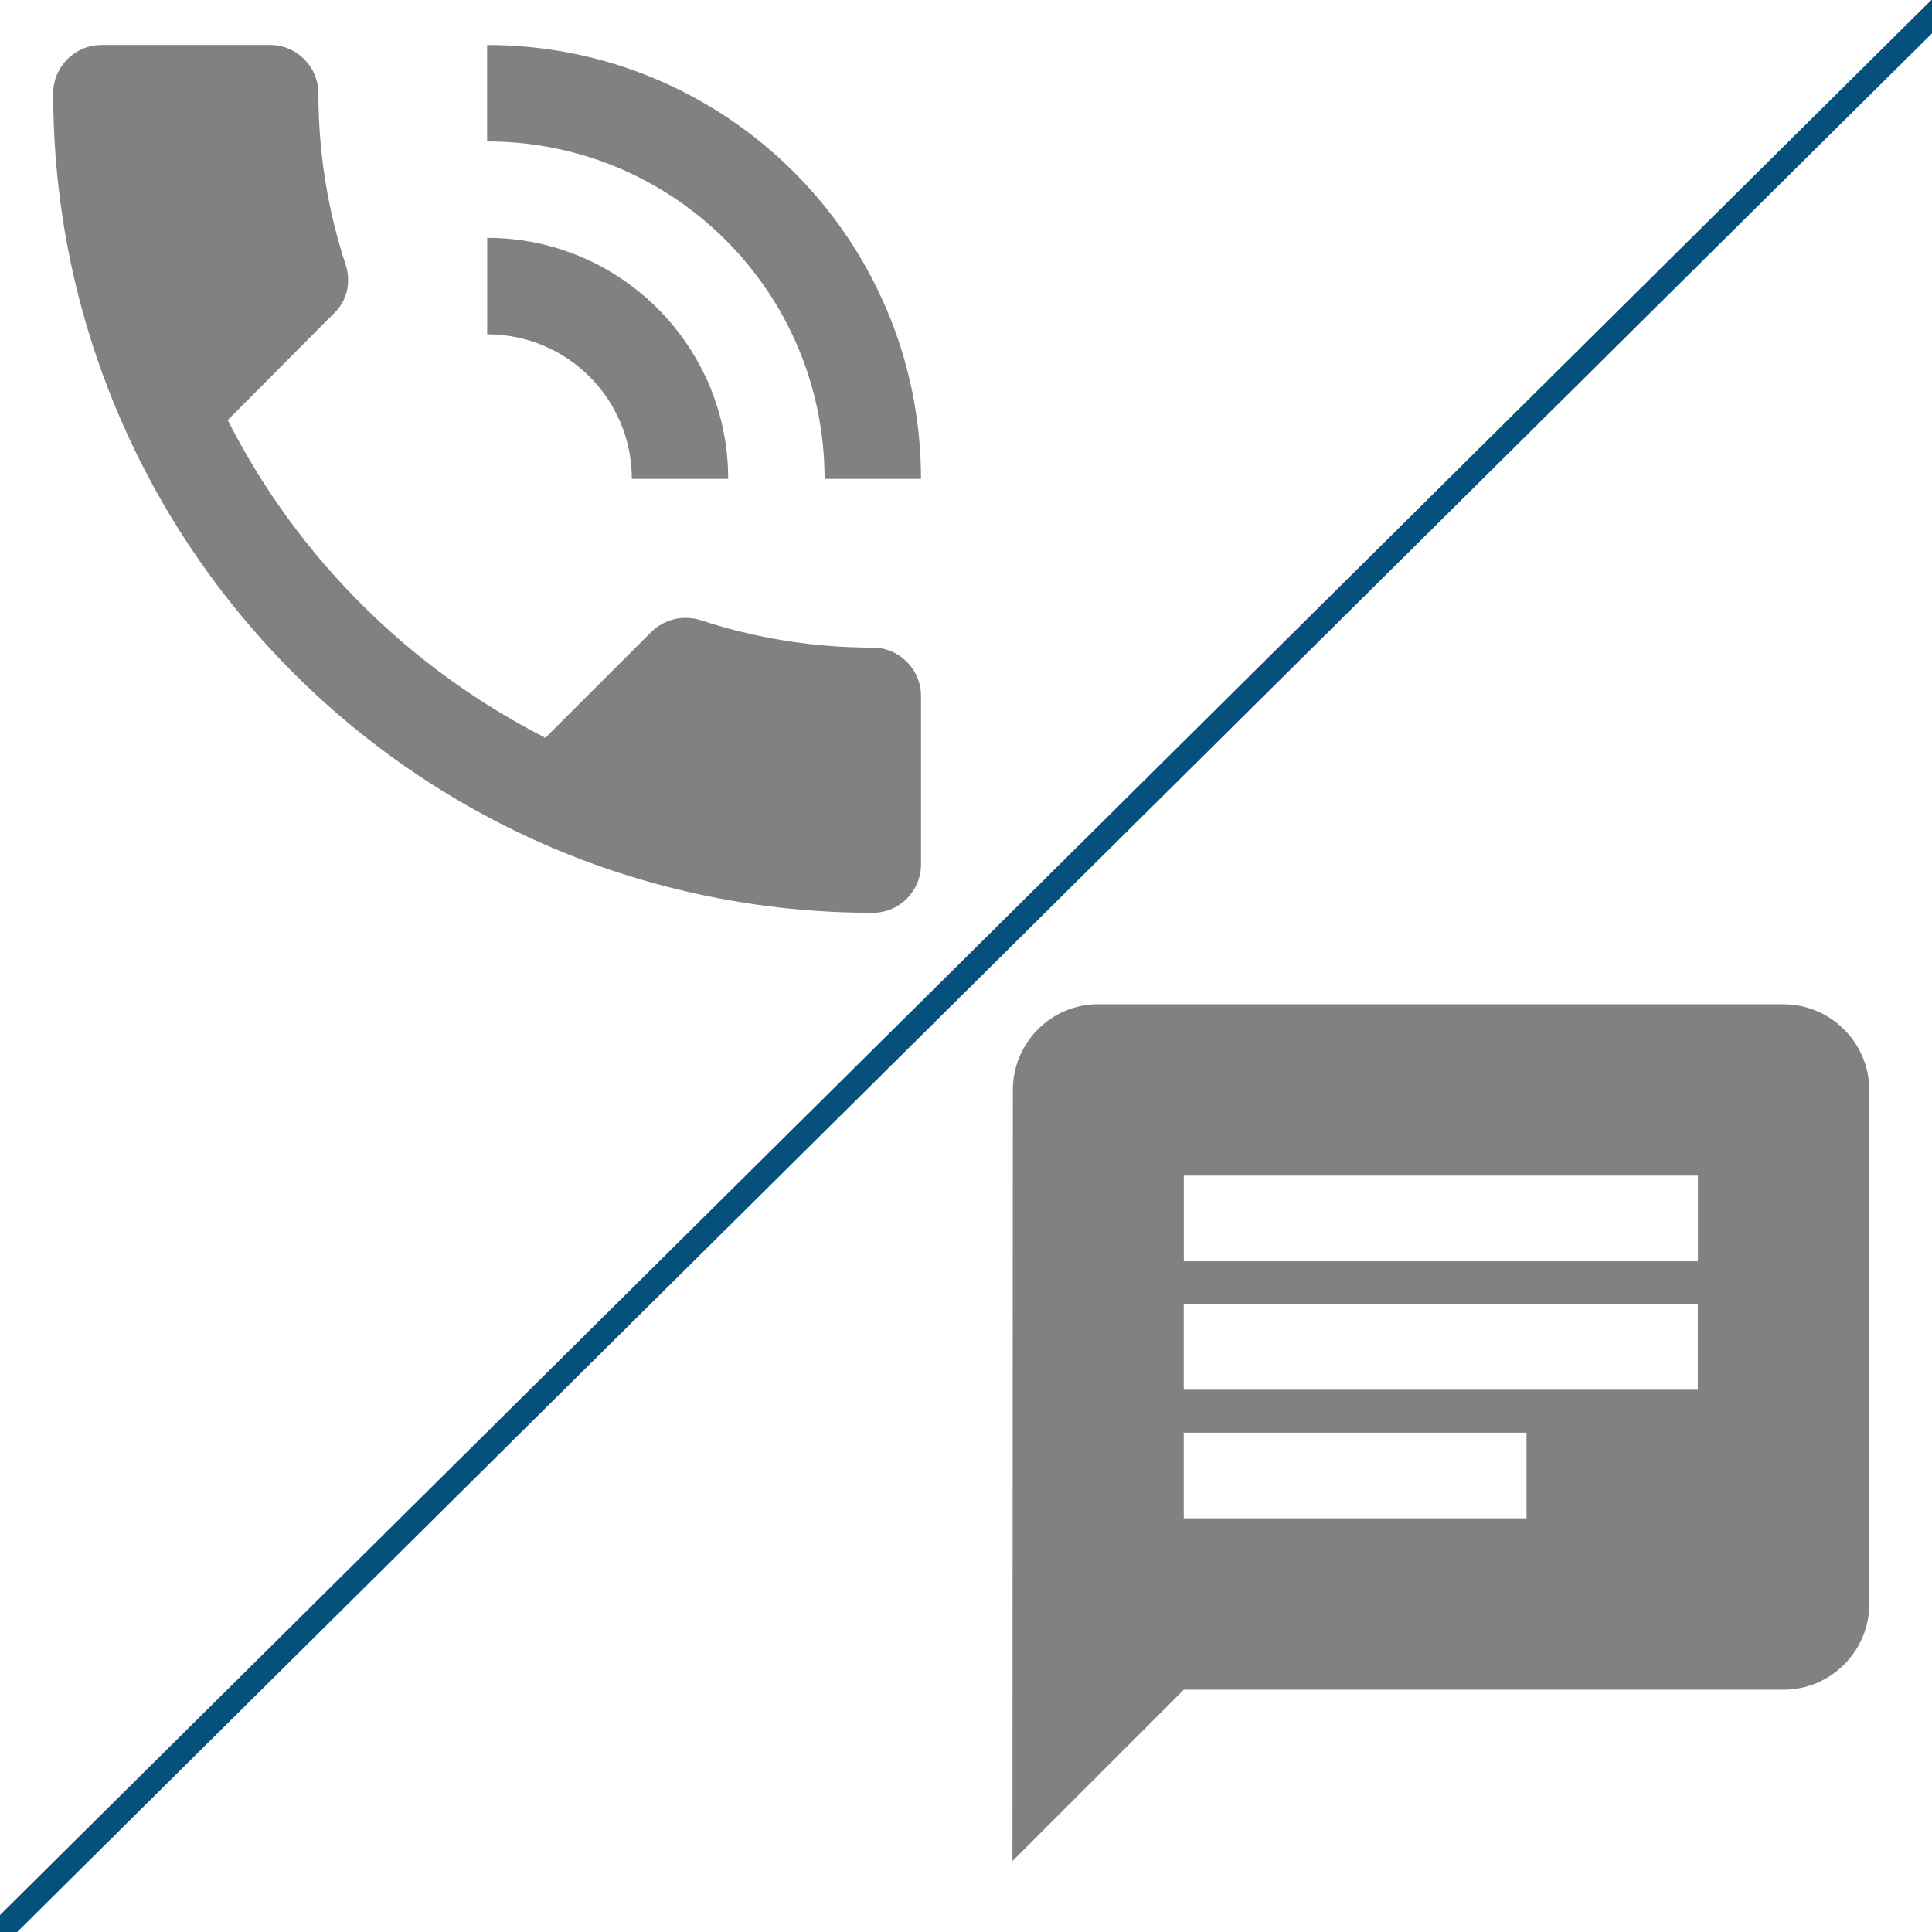
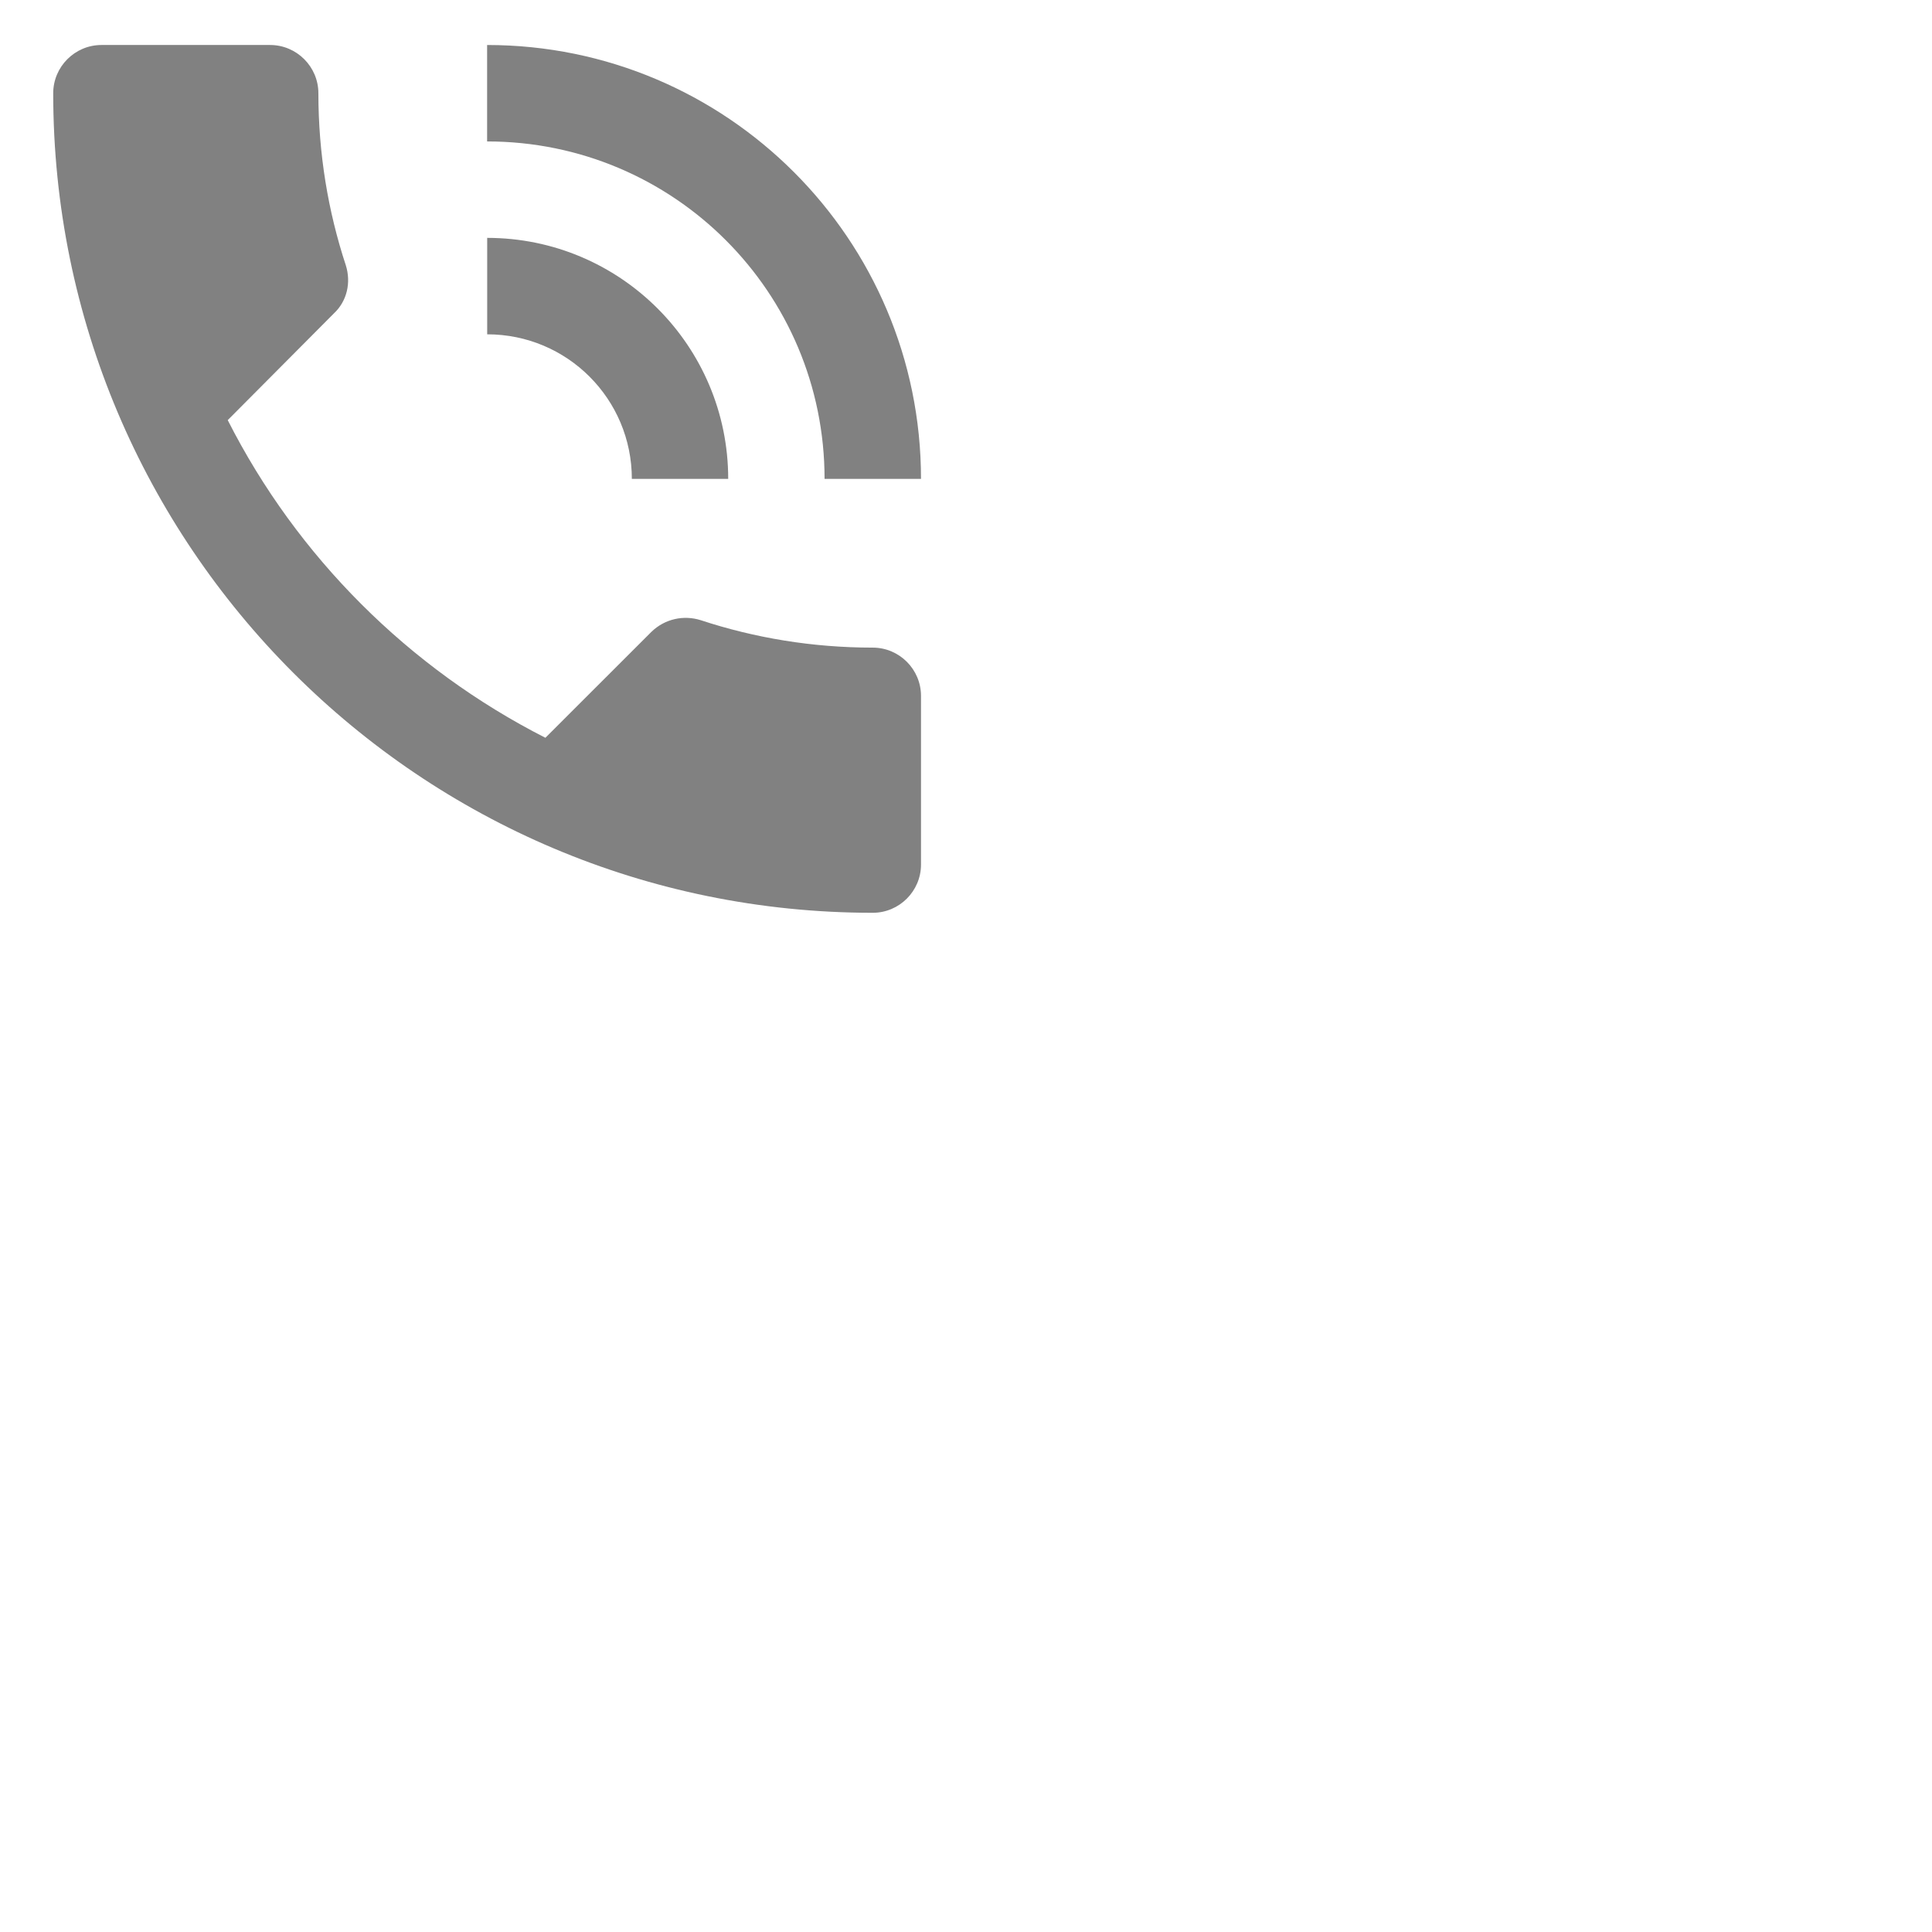
<svg xmlns="http://www.w3.org/2000/svg" xmlns:ns1="http://www.inkscape.org/namespaces/inkscape" xmlns:ns2="http://sodipodi.sourceforge.net/DTD/sodipodi-0.dtd" fill="#818181" height="24" viewBox="0 0 24 24" width="24" id="svg2" version="1.1" ns1:version="0.91 r13725" ns2:docname="contact.svg">
  <defs id="defs10" />
  <ns2:namedview pagecolor="#ffffff" bordercolor="#666666" borderopacity="1" objecttolerance="10" gridtolerance="10" guidetolerance="10" ns1:pageopacity="0" ns1:pageshadow="2" ns1:window-width="1205" ns1:window-height="871" id="namedview8" showgrid="false" ns1:zoom="9.8333333" ns1:cx="3.9730244" ns1:cy="4.719567" ns1:window-x="4487" ns1:window-y="109" ns1:window-maximized="0" ns1:current-layer="svg2" />
-   <path d="m 22.156,12.475 -8.515,0 c -0.585,0 -1.059,0.479 -1.059,1.064 l -0.005,9.58 2.129,-2.129 7.451,0 c 0.585,0 1.064,-0.479 1.064,-1.064 l 0,-6.386 c 0,-0.585 -0.479,-1.064 -1.064,-1.064 z M 14.705,16.2 l 6.386,0 0,1.064 -6.386,0 0,-1.064 z m 4.258,2.661 -4.258,0 0,-1.064 4.258,0 0,1.064 z m 2.129,-3.193 -6.386,0 0,-1.064 6.386,0 0,1.064 z" id="path4" ns1:connector-curvature="0" />
  <path d="M0 0h24v24H0z" fill="none" id="path6" />
  <path ns1:connector-curvature="0" d="m 10.842,8.045 c -0.749,0 -1.467,-0.12 -2.138,-0.341 C 8.494,7.638 8.261,7.686 8.093,7.848 L 6.775,9.165 C 5.081,8.303 3.691,6.919 2.829,5.219 L 4.146,3.895 C 4.314,3.739 4.362,3.506 4.296,3.296 4.075,2.625 3.955,1.907 3.955,1.158 c 0,-0.329 -0.269,-0.599 -0.599,-0.599 l -2.096,0 c -0.329,0 -0.599,0.269 -0.599,0.599 0,5.623 4.557,10.181 10.181,10.181 0.329,0 0.599,-0.269 0.599,-0.599 l 0,-2.096 c 0,-0.329 -0.269,-0.599 -0.599,-0.599 z m -0.599,-2.096 1.198,0 c 0,-2.976 -2.413,-5.39 -5.39,-5.39 l 0,1.198 c 2.318,0 4.192,1.874 4.192,4.192 z m -2.395,0 1.198,0 c 0,-1.653 -1.341,-2.994 -2.994,-2.994 l 0,1.198 c 0.994,0 1.797,0.802 1.797,1.797 z" id="path6-6" />
-   <path style="fill:none;fill-rule:evenodd;stroke:#06507D;stroke-width:0.3;stroke-linecap:butt;stroke-linejoin:miter;stroke-opacity:1;stroke-miterlimit:4;stroke-dasharray:none" d="M 0,24 C 24.102,0.102 24.102,0.102 24.102,0.102 Z" id="path4146" ns1:connector-curvature="0" />
</svg>